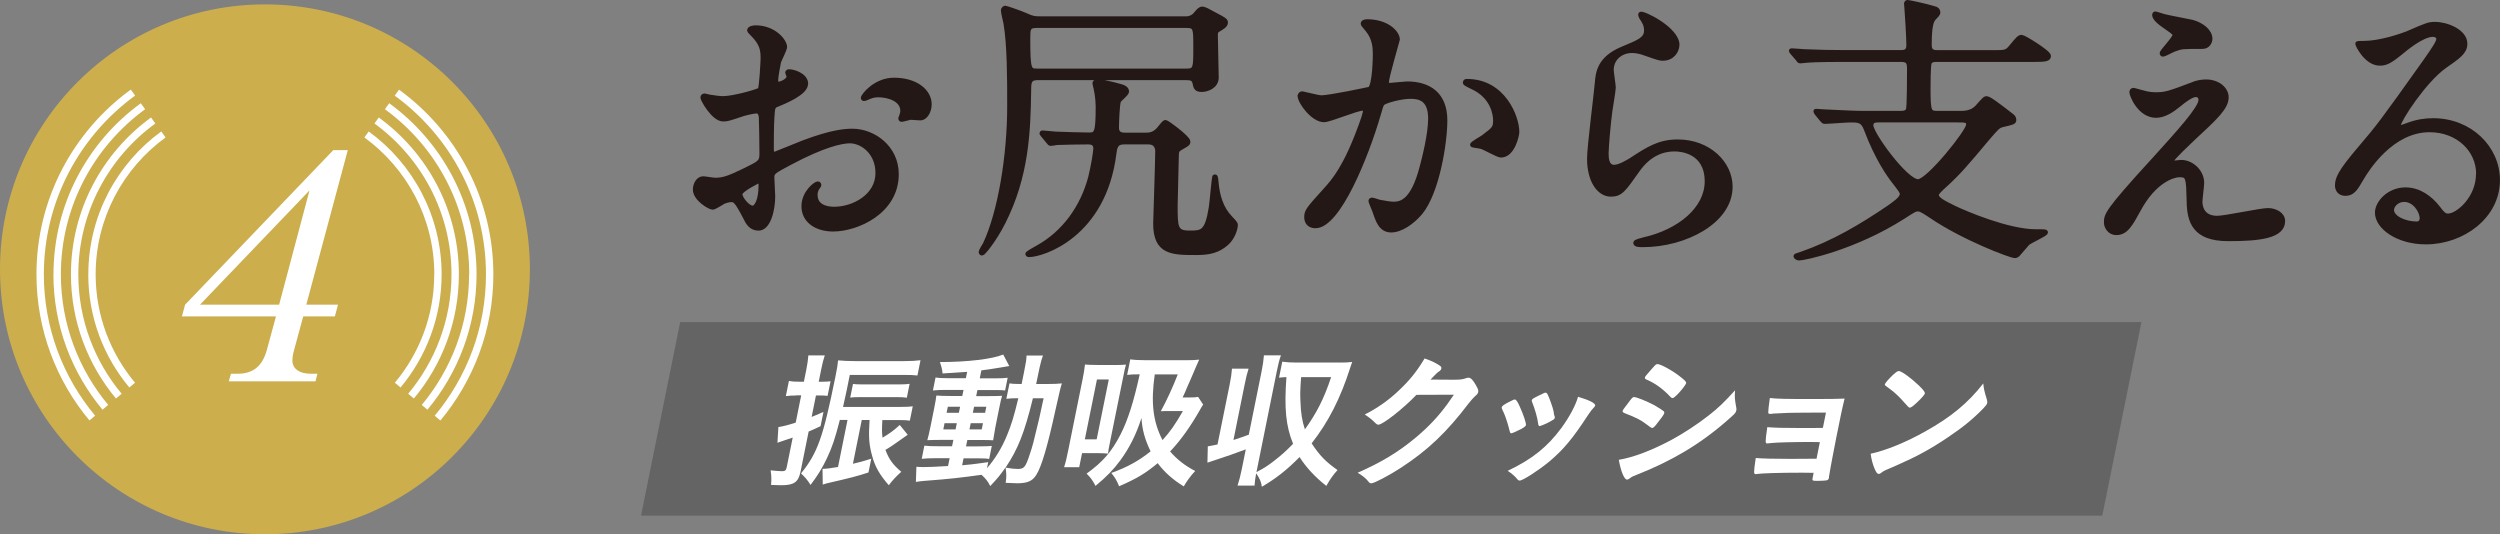
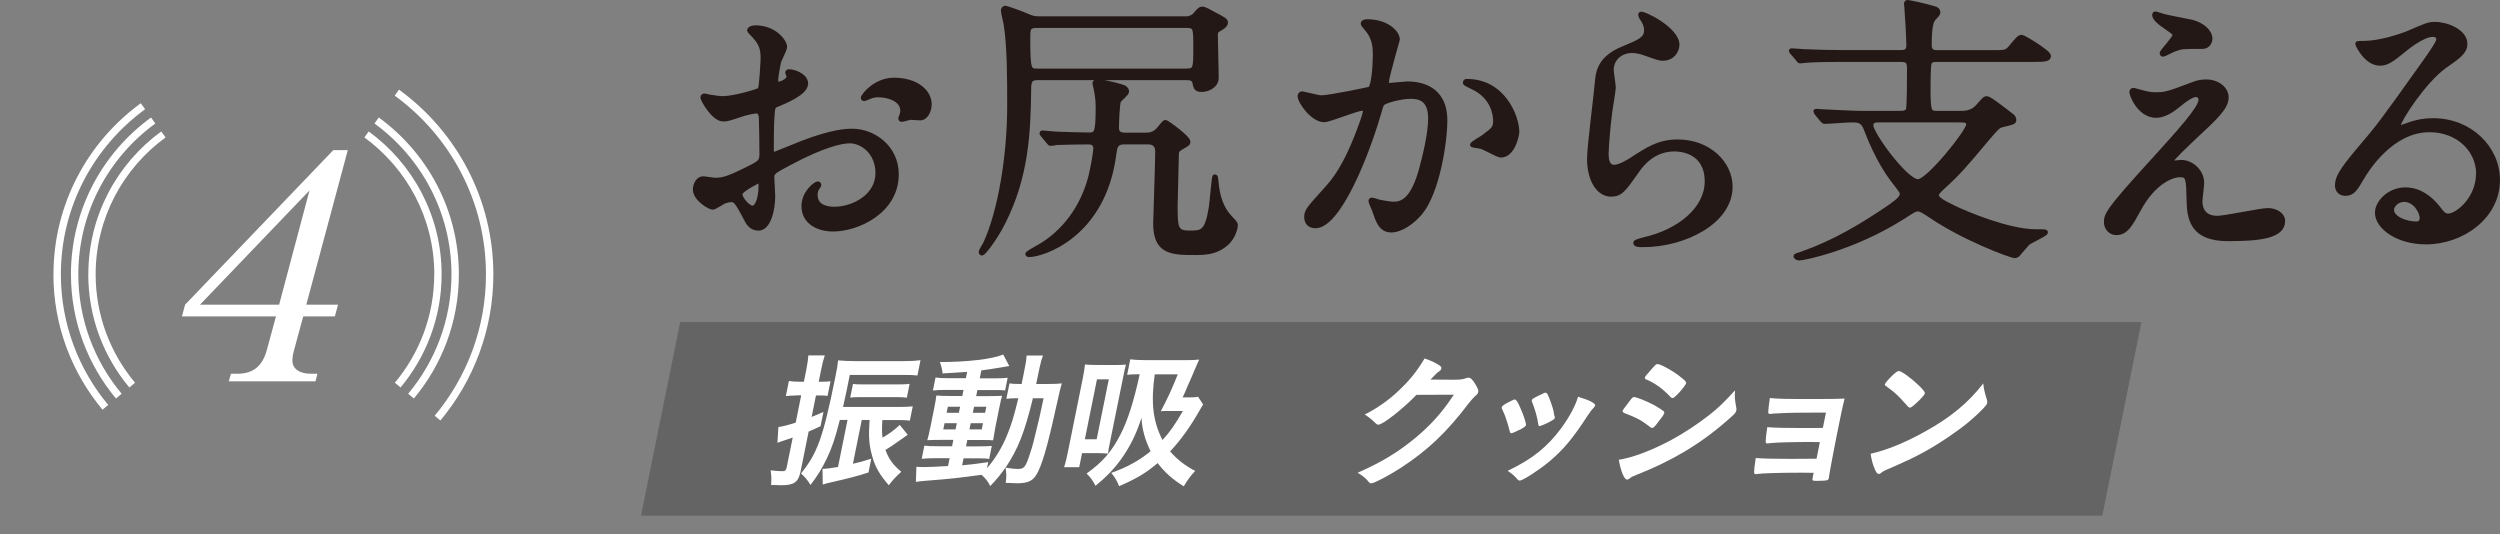
<svg xmlns="http://www.w3.org/2000/svg" id="_レイヤー_2" data-name="レイヤー 2" viewBox="0 0 342.15 73.12">
  <rect x="0" y="0" width="342.15" height="73.12" fill="#808080" stroke="none" />
  <defs>
    <style>
      .cls-1 {
        fill: #fff;
      }

      .cls-2 {
        fill: #656464;
      }

      .cls-3 {
        fill: #ccae4d;
      }

      .cls-4 {
        fill: #231815;
        stroke: #231815;
        stroke-linecap: round;
        stroke-linejoin: round;
        stroke-width: .55px;
      }
    </style>
  </defs>
  <g id="LP">
    <g>
-       <circle class="cls-3" cx="36.26" cy="36.86" r="36.26" />
      <g>
        <path class="cls-1" d="m41.93,41.7h4.33l-.43,1.6h-4.33l-1.26,4.64c-.17.65-.22.95-.22,1.43,0,1.08.95,1.78,2.51,1.78h.91l-.26,1.04h-11.87l.3-1.04h.91c2.12,0,3.38-1.04,3.99-3.21l1.26-4.64h-12.87l.43-1.6,20.28-21.15h1.99l-5.68,21.15Zm-14.56,0h10.83l4.16-15.64-14.99,15.64Z" />
        <g>
          <path class="cls-1" d="m12.08,37.55c0,5.88,2.11,11.28,5.62,15.48l.78-.65c-3.36-4.02-5.39-9.19-5.39-14.83,0-7.7,3.77-14.52,9.57-18.74l-.59-.82c-6.04,4.4-9.98,11.53-9.98,19.56Z" />
          <path class="cls-1" d="m59.43,37.55c0,5.64-2.03,10.81-5.39,14.83l.78.65c3.5-4.2,5.62-9.59,5.62-15.48,0-8.03-3.94-15.16-9.98-19.56l-.59.82c5.79,4.22,9.57,11.04,9.57,18.74Z" />
          <path class="cls-1" d="m61.79,37.55c0,6.21-2.23,11.91-5.93,16.34l.78.65c3.85-4.61,6.16-10.53,6.16-16.99,0-8.82-4.32-16.64-10.96-21.47l-.59.82c6.38,4.65,10.54,12.17,10.54,20.65Z" />
          <path class="cls-1" d="m9.71,37.55c0,6.46,2.32,12.38,6.16,16.99l.78-.65c-3.7-4.43-5.93-10.13-5.93-16.34,0-8.48,4.16-16.01,10.54-20.65l-.59-.82c-6.64,4.83-10.96,12.65-10.96,21.47Z" />
-           <path class="cls-1" d="m64.2,37.55c0,6.79-2.44,13.02-6.48,17.87l.78.65c4.19-5.02,6.72-11.48,6.72-18.52,0-9.62-4.72-18.15-11.95-23.42l-.59.82c6.98,5.08,11.54,13.32,11.54,22.6Z" />
          <path class="cls-1" d="m7.31,37.55c0,7.04,2.53,13.49,6.72,18.52l.78-.65c-4.04-4.85-6.48-11.08-6.48-17.87,0-9.28,4.55-17.51,11.53-22.6l-.59-.82c-7.24,5.27-11.95,13.8-11.95,23.42Z" />
          <path class="cls-1" d="m66.51,37.55c0,7.35-2.64,14.1-7.02,19.35l.78.65c4.52-5.42,7.25-12.39,7.25-19.99,0-10.38-5.09-19.6-12.91-25.29l-.59.82c7.56,5.5,12.49,14.42,12.49,24.47Z" />
-           <path class="cls-1" d="m6,37.55c0-10.05,4.93-18.96,12.49-24.47l-.59-.82c-7.82,5.69-12.91,14.9-12.91,25.29,0,7.6,2.73,14.57,7.25,19.99l.78-.65c-4.38-5.25-7.02-11.99-7.02-19.35Z" />
        </g>
      </g>
    </g>
    <g>
      <path class="cls-4" d="m110.32,11.47c0,1.3-3,2.48-3.94,2.88-.55.2-.59.35-.67,1.73-.08.87-.08,4.06-.08,4.26,0,.24,0,.71.35.71.12,0,3.35-1.34,3.98-1.58,3.9-1.46,5.68-1.58,6.7-1.58,2.88,0,6.07,2.25,6.07,5.95,0,5.21-5.48,7.57-8.71,7.57-2.25,0-4.06-1.14-4.06-3.19,0-1.85,1.62-3.12,1.97-3.12.12,0,.2.12.2.2,0,.12-.08.2-.16.32-.12.16-.35.47-.35,1.06,0,1.89,2.17,1.89,2.56,1.89,2.6,0,5.91-1.73,5.91-4.89,0-2.8-2.09-4.34-3.79-4.34-1.1,0-3.55.51-8.16,2.96-2.21,1.18-2.44,1.3-2.44,1.97,0,.43.12,2.21.12,2.6,0,1.81-.59,4.42-2.01,4.42-1.06,0-1.5-.83-1.81-1.46-1.26-2.44-1.46-2.44-1.97-2.44-.35,0-.75.16-.99.24-.24.12-1.22.79-1.5.79-.43,0-2.44-1.18-2.44-2.48,0-.71.43-1.54,1.14-1.54.24,0,1.38.2,1.62.2,1.06,0,1.77-.2,4.1-1.34,2.01-.99,2.25-1.1,2.25-2.21,0-.91-.04-4.26-.08-4.93,0-.28-.12-.87-.55-.87-.47,0-1.58.28-1.81.35-2.01.67-2.21.75-2.8.75-1.34,0-2.84-2.72-2.84-3,0-.2.16-.28.32-.28.12,0,.59.16.71.16.71.12,1.3.2,1.81.2,1.42,0,4.77-.95,5.01-1.18.2-.28.39-3.86.39-4.3,0-1.22-.2-2.01-1.3-3.15-.08-.08-.55-.55-.55-.63,0-.35.63-.43.87-.43,2.64,0,4.06,1.93,4.06,2.68,0,.35-.75,1.77-.83,2.05-.04.28-.39,1.85-.39,2.56,0,.16.08.43.32.43.28,0,1.38-.43,1.38-.99,0-.08-.2-.47-.2-.55,0-.04.08-.12.16-.16.55-.08,2.44.47,2.44,1.7Zm-8.99,15.1c0,.59,1.06,1.85,1.66,1.85.55,0,1.1-1.1,1.1-3.04,0-.16,0-.55-.12-.63-.12,0-2.64,1.26-2.64,1.81Zm25.9-12.26c0,.83-.47,1.89-1.3,1.89-.24,0-1.14-.08-1.34-.08-.2.04-1.03.28-1.18.28-.08,0-.2-.04-.2-.2,0-.08.12-.28.12-.32.08-.24.16-.43.16-.71,0-1.58-1.97-2.13-3.31-2.13-.63,0-.99.16-1.54.39-.16.08-.28.12-.39.12s-.16-.04-.16-.16c0-.28,1.66-2.48,4.26-2.48,3.04,0,4.89,1.58,4.89,3.39Z" />
      <path class="cls-4" d="m162.3,2.52c.47,0,.99-.2,1.26-.55.51-.59.67-.79.99-.79s.79.28,1.73.79c1.34.71,1.5.79,1.5,1.14,0,.16-.08.43-.71.79-.59.35-.67.39-.67.91,0,.83.12,4.85.12,5.8,0,1.26-1.34,1.7-2.05,1.7-.79,0-.87-.35-.99-.95-.12-.59-.51-.67-1.18-.67h-20.27c-1.14,0-1.18.55-1.18,1.73-.08,5.68-.32,11.71-3.51,18.02-1.3,2.56-2.76,4.26-2.92,4.26-.12,0-.2-.08-.2-.2,0-.2.51-.99.59-1.14,2.05-4.38,3.31-12.1,3.31-18.81,0-3.79,0-8.36-.51-11.36-.04-.24-.35-1.46-.35-1.74,0-.32.24-.39.35-.39s2.17.71,2.84,1.02c.91.43,1.22.43,2.05.43h19.79Zm-19.6,15.97c-.16-.16-.16-.2-.16-.24,0-.08.04-.12.12-.12.32,0,1.62.16,1.89.16.95.04,3.55.12,4.5.12s1.18-.16,1.18-3.82c0-1.22-.24-2.25-.28-2.44,0-.08-.16-.63-.16-.71,0-.28.24-.35.43-.35.32,0,2.33.43,3.08.67.43.12.95.28.95.79,0,.28-.99,1.06-1.1,1.26-.2.43-.28,3.11-.28,3.67,0,.51.2.95,1.06.95h2.88c.39,0,1.14,0,1.81-.83.67-.83.75-.91.91-.91s3.11,2.13,3.11,2.68c0,.32-.08.35-.99.87-.51.28-.59.47-.59,1.1,0,1.06-.16,5.76-.16,6.74,0,3.04,0,3.75,1.89,3.75,1.7,0,2.37,0,2.92-3.43.12-.67.39-4.26.51-4.26.2,0,.2.04.28.83.16,1.81.67,3.55,1.89,4.81.35.39.75.75.75.99,0,.51-.35,1.73-1.22,2.52-1.18,1.06-2.4,1.34-4.18,1.34-3.27,0-5.64,0-5.64-4.02,0-.55.28-8.32.28-9.9,0-.43-.16-1.22-1.18-1.22h-3.39c-1.1,0-1.18.71-1.3,1.58-1.42,11.2-9.82,13.84-11.67,13.84-.04,0-.24,0-.24-.16,0-.12,1.18-.79,1.42-.91,3.63-2.01,6.11-5.52,7.18-9.54.43-1.73.71-3.63.71-3.98,0-.83-.71-.83-1.02-.83-.83,0-3.47.04-4.26.08-.12.04-.71.12-.83.12s-.2-.08-.35-.28l-.75-.91Zm-.83-14.94c-1.14,0-1.14.43-1.14,1.73,0,4.38.16,4.38,1.26,4.38h20.38c1.22,0,1.22-.32,1.22-3.23,0-2.56,0-2.88-1.22-2.88h-20.5Z" />
      <path class="cls-4" d="m177.88,13.09c0-.16.16-.32.35-.32.12,0,2.17.55,2.6.55,1.14,0,6.55-1.14,6.62-1.18.67-.47.71-4.46.71-4.65,0-1.02-.08-2.21-.99-3.35-.59-.71-.67-.79-.67-.91,0-.28.47-.32.63-.32,2.64,0,4.18,1.5,4.18,2.52,0,.08-1.5,5.09-1.5,5.84,0,.24.16.35.43.35.2,0,2.01-.2,2.33-.2,2.96,0,5.24,1.42,5.24,5.05,0,3.12-1.1,9.9-3.39,12.66-1.1,1.3-2.68,2.41-4.02,2.41-1.5,0-1.89-1.46-2.33-2.72-.08-.2-.51-1.22-.51-1.3,0-.12.08-.2.2-.2.16,0,.87.24.99.28.79.16,1.58.28,2.01.28,1.14,0,2.6-.55,3.75-4.81.43-1.58,1.22-4.77,1.22-6.86,0-2.76-1.58-2.96-2.72-2.96-1.26,0-3.51.59-3.79.95-.16.2-.2.35-.59,1.7-1.58,5.36-5.4,15.06-8.6,15.06-.87,0-1.26-.55-1.26-1.26,0-.83.28-1.14,2.64-3.75,1.06-1.18,2.72-3,4.85-8.91.16-.39.55-1.58.55-1.85,0-.12-.04-.32-.28-.32-.87,0-4.53,1.58-5.32,1.58-1.54,0-3.35-2.48-3.35-3.35Zm27.52,8.2c-.39,0-2.21-1.06-2.68-1.18-.2-.08-1.26-.16-1.26-.28,0-.24,1.3-.91,1.54-1.1,1.46-1.1,1.62-1.22,1.62-2.29,0-.67-.28-3.23-3.19-4.53-.32-.16-.95-.43-.95-.59,0-.24.16-.24.28-.24,5.05,0,6.9,4.97,6.9,6.98,0,.47-.59,3.23-2.25,3.23Z" />
      <path class="cls-4" d="m229.57,6.15c0,.79-.63,1.89-2.01,1.89-.35,0-.55-.04-2.33-.67-.63-.24-1.26-.39-1.85-.39-1.62,0-2.8,1.1-2.8,2.6,0,.35.28,2.05.28,2.41s-.39,2.68-.47,3.23c-.2,1.46-.51,4.81-.51,5.8,0,.59.04,1.81,1.03,1.81.75,0,1.89-.71,2.29-.95,2.41-1.58,3.9-2.52,6.43-2.52,4.22,0,7.22,2.96,7.22,6.19,0,4.81-6.27,8-11.99,8-.51,0-1.06,0-1.06-.32,0-.2.87-.39,1.14-.47,4.93-1.1,8.64-4.22,8.64-7.93,0-4.14-3.59-4.38-4.38-4.38-1.38,0-3.39.43-5.13,2.96-1.81,2.56-2.25,3.23-3.59,3.23-1.66,0-3-1.89-3-4.93,0-1.66.95-8.91,1.06-10.37.12-1.38.28-3.39,3.59-4.73,2.21-.91,3.15-1.3,3.15-2.44,0-.75-.28-1.18-.67-1.77-.08-.16-.2-.39-.08-.51.28-.24,5.05,2.05,5.05,4.26Z" />
      <path class="cls-4" d="m248.62,15.53q-.16-.2-.16-.28c0-.08.04-.08.12-.08.2,0,1.03.08,1.22.08,3.55.16,3.94.2,5.28.2h4.97c.39,0,.87,0,1.06-.43.16-.24.16-4.77.16-5.56,0-.95-.16-1.26-1.14-1.26h-7.93c-3.47,0-4.61.08-4.97.12-.16,0-.71.08-.83.08-.16,0-.24-.08-.35-.28l-.79-.91c-.12-.16-.16-.2-.16-.24,0-.08.04-.08.16-.08.28,0,1.46.12,1.73.12,1.93.08,3.55.12,5.4.12h7.65c.55,0,1.14,0,1.14-.95s-.2-4.34-.28-5.24c0-.04-.04-.35-.04-.43,0-.12.08-.24.2-.24.16,0,2.44.47,3.71.87.24.04.51.2.51.59,0,.2-.28.47-.55.75-.39.39-.63,1.22-.63,3.71,0,.95.63.95,1.22.95h7.29c1.77,0,1.97,0,2.52-.63,1.1-1.34,1.22-1.46,1.58-1.46.28,0,3.71,2.09,3.71,2.6,0,.47-.43.55-2.01.55h-13.21c-.55,0-.87,0-1.1.39-.16.32-.16,3.12-.16,3.63,0,3.11.16,3.23,1.18,3.23h3.35c1.38,0,1.93-.63,2.13-.83.95-1.06,1.03-1.18,1.3-1.18.35,0,1.54.91,3.43,2.37.12.08.35.28.35.59,0,.35-.16.39-1.54.71-.67.16-.79.32-2.21,1.97-2.76,3.31-3.98,4.73-5.84,6.39-.47.43-1.02.95-1.02,1.18,0,.59.87,1.02,2.48,1.81,1.46.71,7.33,3.19,11.04,3.19,1.26,0,1.42,0,1.42.16,0,.28-2.17,1.18-2.52,1.54-.2.2-1.1,1.3-1.3,1.5-.12.12-.28.2-.43.2-.59,0-7.14-2.48-11.51-5.48-.67-.43-1.34-.91-1.73-.91s-.55.08-2.01,1.03c-6.82,4.34-13.68,5.68-14.23,5.68-.43,0-.55-.24-.55-.32s.28-.16.79-.32c4.42-1.54,8.2-3.79,12.03-6.39,1.1-.79,1.73-1.26,1.73-1.81,0-.28-.16-.47-1.38-2.05-.39-.55-2.01-2.72-3.55-6.82-.43-1.18-1.06-1.18-2.05-1.18-.55,0-3.04.2-3.59.2-.12,0-.2-.08-.35-.24l-.75-.91Zm8.48.95c-.35,0-.99,0-.99.67,0,1.18,4.73,7.65,6.39,7.65,1.38,0,6.86-6.82,6.86-7.73,0-.59-.39-.59-1.42-.59h-10.84Z" />
      <path class="cls-4" d="m300.28,11.43c.55-.2,1.14-.28,1.66-.28,1.58,0,2.8.99,2.8,2.17,0,1.42-1.5,2.8-4.57,5.64-.43.43-2.92,2.72-2.92,3.04,0,.16.2.24.39.24.08,0,.75-.08.87-.08,1.46,0,2.88,1.3,2.88,2.88,0,.39-.24,2.17-.24,2.56s.08,2.21,2.29,2.21c1.1,0,5.95-1.06,6.94-1.06,1.06,0,2.09.59,2.09,1.5,0,2.13-3.27,2.48-7.53,2.48-4.69,0-5.36-2.48-5.4-5.2-.08-3.19-.08-3.55-1.26-3.55-.79,0-3.39.71-5.56,4.73-1.1,2.01-1.73,3.19-3.08,3.19-.99,0-1.42-.91-1.42-1.42,0-1.06,0-1.5,6.47-8.56,3.39-3.75,6.47-7.1,6.47-8.24,0-.43-.24-.67-.67-.67-.55,0-1.66.83-2.21,1.3-.91.75-2.05,1.54-3.19,1.54-2.29,0-3.39-2.84-3.39-3.23,0-.16.08-.32.28-.32.12,0,1.02.28,1.1.28.55.16,1.1.32,1.93.32,1.34,0,1.73-.12,5.28-1.46Zm-4.1-9.23c.59.16,3.35.67,3.86.79,1.3.35,2.48,1.26,2.48,2.33,0,.32-.24,1.1-1.1,1.1-2.76,0-2.84,0-3.79.35-.28.08-1.38.71-1.62.71-.08,0-.16-.08-.16-.2,0-.28,1.77-2.05,1.77-2.52,0-.24-.63-.63-1.46-1.22-1.22-.83-1.34-1.3-1.34-1.5,0-.12.08-.2.16-.2.12,0,.99.32,1.18.35Z" />
      <path class="cls-4" d="m339.16,23.81c0-3.23-2.72-5.99-6.66-5.99-5.2,0-8.56,5.4-9.27,6.62-.79,1.34-1.18,2.09-2.25,2.09-.95,0-1.14-.79-1.14-1.1,0-.99.32-1.85,3.11-5.13,2.56-3,2.96-3.51,8.91-11.87,1.3-1.85,1.85-2.68,1.85-3.11,0-.28-.28-.55-.75-.55-1.46,0-3.79,1.97-4.46,2.52-1.58,1.3-2.13,1.42-2.8,1.42-1.85,0-3.08-2.52-3.08-2.72,0-.12.12-.12.95-.12,2.09,0,5.01-.95,6.11-1.42,2.44-1.06,2.72-1.18,3.59-1.18,1.58,0,4.14.99,4.14,2.72,0,1.14-.91,1.77-2.8,3.08-2.84,2.01-6.31,7.41-6.31,8.08,0,.12.12.28.24.28.24-.08.75-.28.99-.35,1.26-.47,2.37-.63,3.47-.63,5.05,0,8.87,3.75,8.87,8.2,0,5.01-4.85,8.52-9.86,8.52-3.9,0-6.7-2.09-6.7-4.06,0-1.42,1.66-3.19,3.9-3.19,1.85,0,3.39,1.1,4.49,2.52.55.71.79,1.06,1.34,1.06,1.34,0,4.1-2.41,4.1-5.68Zm-10.13,3.55c-.95,0-1.66.75-1.66,1.38,0,1.02,1.7,1.85,3.39,1.85.39,0,.67-.28.67-.71,0-.95-.95-2.52-2.41-2.52Z" />
    </g>
    <g>
      <polygon class="cls-2" points="287.72 70.57 293.08 44.08 93.09 44.08 87.73 70.57 287.72 70.57" />
      <g>
        <path class="cls-1" d="m108.92,54.13c-.49,0-.87.02-1.37.08l.42-2.07c.43.08.77.1,1.36.1h.69l.33-1.64c.18-.91.24-1.4.28-1.96h2.25c-.2.59-.31,1.03-.5,1.96l-.33,1.64h.59c.45,0,.71-.02,1.03-.06l-.41,2c-.36-.04-.62-.06-.98-.06h-.61l-.59,2.94c.42-.16.73-.3,1.62-.69l-.4,1.96c-.87.41-1.12.51-1.63.73l-1.1,5.45c-.3,1.48-.89,1.9-2.65,1.9-.32,0-.45,0-1.39-.04.06-.81.06-1.11-.06-2,.51.06,1.17.12,1.56.12.4,0,.55-.1.64-.55l.82-4.05c-.68.24-1.16.4-1.76.59-.13.04-.19.06-.33.12l.13-2.15c.65-.1,1.29-.26,2.37-.61l.75-3.73h-.71Zm11.84,3.34c-.07,1.26-.07,1.64.02,2.43.94-.55,1.56-.99,2.36-1.74l1.09,1.34q-.45.32-1.82,1.28c-.36.26-.68.47-1.23.79.49,1.3,1.01,2.02,2.17,3-.72.65-1.18,1.13-1.71,1.84-1.25-1.44-1.88-2.53-2.27-3.99-.45-1.58-.51-2.67-.36-4.94h-1.07l-1.21,5.99c.91-.2,1.32-.32,2.51-.69l-.38,1.88c-1.46.49-2.59.77-5.32,1.4-.45.1-.51.12-.94.26l-.03-2.15c.59-.02,1.07-.08,2.12-.26l1.3-6.44h-1.05c-.67,2.61-1.06,3.75-1.77,5.25-.64,1.36-1.3,2.41-2.24,3.65-.44-.71-.71-1.01-1.3-1.58,2.24-2.77,3.01-4.88,4.68-13.12.25-1.21.34-1.76.39-2.35.64.06,1.46.1,2.27.1h6.82c.91,0,1.55-.04,2.19-.12l-.42,2.09c-.45-.06-.98-.08-2.03-.08h-7.23l-.41,2.05c-.21.93-.31,1.42-.51,2.33h7.82c.83,0,1.26-.02,1.72-.08l-.4,1.96c-.39-.06-.77-.08-1.44-.08h-2.29Zm3.35-3.04c-.35-.06-.77-.08-1.38-.08h-5.06c-.63,0-.9.02-1.31.06l.38-1.86c.32.04.64.06,1.28.06h5.04c.67,0,1.04-.02,1.43-.08l-.38,1.9Z" />
        <path class="cls-1" d="m132.37,50.89c-1.03.08-1.95.14-3.37.22-.05-.55-.13-.87-.37-1.56,3.77,0,7.21-.41,8.67-1.03l.83,1.58c-.1.02-.15.02-.27.04q-.17.02-.48.08s-.17.02-.34.06c-.8.14-1.78.28-2.73.41l-.22,1.09h2.02c.89,0,1.38-.02,1.8-.08l-.35,1.74c-.3-.04-.55-.06-1.38-.06h-2.41l-.17.83h1.9c.87,0,1.26-.02,1.65-.04-.11.34-.21.73-.4,1.7l-.53,2.63c-.16.91-.26,1.5-.3,1.76-.44-.04-.82-.04-1.75-.04h-1.78l-.18.87h1.7c.97,0,1.38-.02,1.83-.06l-.36,1.78c-.35-.06-.59-.08-1.34-.08h-2.17l-.19.95c.99-.08,1.63-.16,3.57-.43l-.17.83c1.11-1.28,2.05-2.81,2.73-4.48.59-1.42.94-2.53,1.56-5.1-.81,0-1.12.02-1.64.08l.43-2.11c.39.06.69.08,1.36.08h.3c.1-.51.17-.83.29-1.42.33-1.62.37-1.94.38-2.47h2.25c-.17.43-.27.81-.45,1.6-.03.14-.2,1.01-.48,2.29h1.68c.83,0,1.28-.02,1.84-.08-.22.71-.25.85-.88,3.65-1.09,5-1.91,7.76-2.62,8.87-.52.85-1.23,1.15-2.62,1.15-.3,0-1.27-.04-1.57-.06.12-.87.11-1.26-.02-2.11-.69.99-1.1,1.52-2.1,2.55-.27-.59-.67-1.09-1.19-1.54-2.9.4-4.14.55-7.8.83-.39.04-.7.06-1.18.14l.07-2.07c.44.04.58.04,1.02.04.85,0,1.18-.02,3.31-.14l.22-1.07h-1.98c-.63,0-1.3.02-1.84.08l.36-1.8c.53.06.94.08,1.81.08h1.98l.18-.87h-1.68c-.87,0-1.28.02-1.89.04.14-.49.24-.89.43-1.82l.51-2.53c.18-.89.25-1.32.3-1.76.48.04,1.06.06,1.89.06h1.66l.17-.83h-2.37c-.81,0-1.24.02-1.82.08l.36-1.78c.51.08.99.1,1.8.1h2.35l.18-.89Zm-3.1,7.03l-.17.85h1.68l.17-.85h-1.68Zm.45-2.25l-.17.83h1.68l.17-.83h-1.68Zm2.96,3.1h1.68l.17-.85h-1.68l-.17.85Zm.46-2.27h1.68l.17-.83h-1.68l-.17.83Zm8.22-1.98c-1.14,4.66-2.03,6.95-3.74,9.48.84.14,1.28.18,1.68.18.87,0,1.06-.24,1.65-2.05.35-1.01.56-1.84,1.07-4.01q.18-.69.52-2.29c.11-.57.16-.71.29-1.32h-1.48Z" />
-         <path class="cls-1" d="m152.53,49.96c.69,0,1.1-.02,1.57-.06-.13.43-.19.75-.43,1.94l-1.69,8.34c-.23,1.15-.31,1.52-.34,1.9-.42-.04-.8-.06-1.24-.06h-2.31l-.39,1.92h-2.07c.22-.67.37-1.32.58-2.37l1.96-9.7c.17-.83.23-1.24.32-1.98.52.04.92.06,1.67.06h2.37Zm-4.06,10.17h1.62l1.66-8.2h-1.62l-1.66,8.2Zm16.19-4.76c-.15.24-.21.32-.46.77-1.29,2.27-2.62,4.13-4.06,5.65.97,1.11,2,1.92,3.43,2.67-.7.77-1.06,1.26-1.56,2.11-1.51-.93-2.64-1.94-3.57-3.18-1.68,1.4-2.83,2.09-5.28,3.16-.34-.83-.55-1.17-1.07-1.82,2.14-.77,3.78-1.66,5.38-2.96-.77-1.58-1.16-2.98-1.25-4.56-.72,2.25-1.64,4.09-2.92,5.83-.89,1.21-1.87,2.23-3.37,3.46-.41-.79-.65-1.11-1.22-1.68,2.23-1.6,3.44-3.02,4.62-5.31,1.04-2.02,1.84-4.58,2.65-8.28-.97,0-1.18.02-1.72.08l.43-2.13c.53.08,1.23.12,2.22.12h5.41c.83,0,1.3-.02,1.8-.08-.14.3-.22.47-.45,1.01-.08.2-.23.55-.43,1.01-.27.65-.52,1.19-.71,1.62-.32.77-.39.95-.68,1.54h.85c.61,0,.98-.02,1.27-.08l.68,1.03Zm-6.62-4.13c-.55,3.83-.25,6.46,1.06,8.99,1.04-1.13,1.72-2.11,2.79-3.97h-1.8c-.55,0-.91,0-1.22.02.88-1.64,1.6-3.2,2.32-5.04h-3.14Z" />
-         <path class="cls-1" d="m168.8,60.22c.98-.32,1.37-.45,2.11-.73l1.74-8.61c.2-.97.26-1.48.33-2.25h2.33c-.24.67-.38,1.26-.58,2.25l-2.69,13.33q-.05.26-.08.4c1.09-.57,1.46-.81,2.39-1.52,1.05-.81,1.8-1.5,2.62-2.35-1-2.47-1.22-4.88-.91-9.13-.51.02-.68.04-1.01.08l.44-2.19c.61.08,1.17.12,2,.12h5.99c.59,0,1.06-.02,1.58-.08q-.09.24-.25.73c-1.35,4.25-3.01,7.49-5.3,10.41,1.1,1.66,1.89,2.49,3.54,3.65-.69.79-.97,1.19-1.53,2.17-1.5-1.17-2.82-2.59-3.66-3.95-1.68,1.72-3.2,2.92-5.16,4.07-.1-.69-.28-1.11-.78-1.84-.13.73-.19,1.13-.22,1.68h-2.33c.24-.77.38-1.26.58-2.25l.55-2.71c-1.27.49-2.8,1.01-4.29,1.5-.43.14-.54.18-.96.32l.05-2.23c.61-.1.82-.16,1.33-.26l1.65-8.14c.2-.97.27-1.52.33-2.23h2.27c-.22.69-.34,1.19-.55,2.23l-1.52,7.53Zm9.27-8.61c-.14,2-.14,2.27-.09,3.36.05,1.56.23,2.67.61,3.79,1.63-2.27,2.62-4.23,3.59-7.15h-4.11Z" />
+         <path class="cls-1" d="m152.53,49.96c.69,0,1.1-.02,1.57-.06-.13.43-.19.75-.43,1.94l-1.69,8.34c-.23,1.15-.31,1.52-.34,1.9-.42-.04-.8-.06-1.24-.06h-2.31l-.39,1.92h-2.07c.22-.67.37-1.32.58-2.37l1.96-9.7c.17-.83.23-1.24.32-1.98.52.04.92.06,1.67.06h2.37m-4.06,10.17h1.62l1.66-8.2h-1.62l-1.66,8.2Zm16.19-4.76c-.15.24-.21.32-.46.77-1.29,2.27-2.62,4.13-4.06,5.65.97,1.11,2,1.92,3.43,2.67-.7.77-1.06,1.26-1.56,2.11-1.51-.93-2.64-1.94-3.57-3.18-1.68,1.4-2.83,2.09-5.28,3.16-.34-.83-.55-1.17-1.07-1.82,2.14-.77,3.78-1.66,5.38-2.96-.77-1.58-1.16-2.98-1.25-4.56-.72,2.25-1.64,4.09-2.92,5.83-.89,1.21-1.87,2.23-3.37,3.46-.41-.79-.65-1.11-1.22-1.68,2.23-1.6,3.44-3.02,4.62-5.31,1.04-2.02,1.84-4.58,2.65-8.28-.97,0-1.18.02-1.72.08l.43-2.13c.53.08,1.23.12,2.22.12h5.41c.83,0,1.3-.02,1.8-.08-.14.3-.22.47-.45,1.01-.08.2-.23.55-.43,1.01-.27.65-.52,1.19-.71,1.62-.32.77-.39.95-.68,1.54h.85c.61,0,.98-.02,1.27-.08l.68,1.03Zm-6.62-4.13c-.55,3.83-.25,6.46,1.06,8.99,1.04-1.13,1.72-2.11,2.79-3.97h-1.8c-.55,0-.91,0-1.22.02.88-1.64,1.6-3.2,2.32-5.04h-3.14Z" />
        <path class="cls-1" d="m193.86,54.03c-1.77,1.86-4.61,4.09-5.2,4.09-.18,0-.25-.04-.59-.38-.25-.26-.7-.63-1.29-1.01,1.6-.79,3.32-1.98,4.7-3.32,1.48-1.4,2.42-2.57,3.49-4.35.93.32,1.41.55,2,.93.25.16.33.26.29.45-.03.16-.11.26-.32.4-.23.14-.49.4-1.16,1.11l3.01.02c1.09,0,1.3-.02,1.95-.24.08-.02.15-.04.23-.04.32,0,.61.3,1.04,1.05.28.51.35.69.3.91-.05.22-.13.32-.47.61-.2.18-.54.57-.81.91-2.99,3.95-5.6,6.44-9.3,8.85-1.61,1.05-3.67,2.13-4.05,2.13-.16,0-.29-.08-.43-.28-.27-.36-.74-.75-1.44-1.17,3.24-1.42,5.6-2.84,8.03-4.88,1.73-1.46,3.02-2.84,4.25-4.52.25-.34.43-.61.89-1.28l-5.13.02Z" />
        <path class="cls-1" d="m206.6,58.95c-.17-.75-.58-2.02-.77-2.41-.29-.59-.33-.69-.3-.81.03-.16.3-.36.9-.67.7-.36.79-.4.91-.38.18.02.38.32.71,1.09.46,1.01.84,2.17.79,2.41-.03.14-.2.28-.65.53-.52.28-1.23.59-1.35.59s-.19-.08-.23-.34Zm11.71-3.44c-.02.08-.07.16-.17.26-.26.26-.42.47-.8,1.03-2.11,3.24-3.37,4.74-5.32,6.38-1.44,1.19-3.6,2.59-4.03,2.59-.12,0-.21-.04-.31-.16-.29-.38-.77-.81-1.34-1.17,3.39-1.62,5.42-3.26,7.37-5.89,1.09-1.5,1.94-3.08,2.26-4.25,1.59.47,2.41.91,2.35,1.21Zm-5.56,1.78c-.02.12-1.07.69-1.68.91-.13.04-.21.06-.22.08-.06.02-.11.04-.13.04-.1,0-.18-.1-.2-.3-.11-.85-.44-2.02-.86-3.06q-.03-.06-.02-.2c.03-.14.22-.26.89-.59.83-.41.88-.43,1-.43.1,0,.13.04.25.18.21.38.77,1.92.84,2.37.05.34.08.59.13.67.05.06.06.12.05.14l-.04.12v.06Z" />
        <path class="cls-1" d="m237.62,55.73c.04.2.04.32.01.45-.05.26-.19.43-.66.85-2.06,1.86-4.09,3.38-6.43,4.78-2,1.19-4.25,2.27-6.38,3.1-.64.24-.84.34-1.1.55-.21.14-.28.18-.38.18-.38,0-.85-1.11-1.13-2.71,2.03-.34,4.53-1.3,7.17-2.71,1.63-.87,3.64-2.19,5.13-3.36,1.32-1.03,2.11-1.8,3.61-3.44-.07.95-.04,1.22.16,2.33Zm-10.89,2.31c-.37.45-.47.53-.63.53q-.14,0-.89-.59c-.61-.47-1.42-.89-2.78-1.4-.3-.12-.38-.2-.36-.34.02-.1.25-.45.69-.99.11-.16.22-.28.28-.38.3-.4.43-.53.59-.53.34,0,1.75.57,2.73,1.09.55.3,1.23.75,1.36.87.04.08.07.14.05.24-.04.2-.44.75-1.05,1.5Zm2.75-3.97c-.33.32-.45.41-.59.41-.08,0-.17-.04-.27-.16-1.03-1.09-2.07-1.86-3.27-2.37-.19-.08-.25-.16-.23-.28.02-.08.05-.14.18-.3,1.27-1.48,1.32-1.54,1.55-1.54.4,0,1.92.81,2.92,1.58.84.65,1.03.83.99,1.03-.04.22-.67,1.03-1.28,1.64Z" />
        <path class="cls-1" d="m249.09,60.51c-.5-.02-.93-.02-1.25-.02-2.43,0-4.63.06-5.39.14-.31.04-.52.06-.58.06-.28,0-.3-.12,0-2.23.94.08,2.2.12,4.77.12.45,0,2.35,0,2.84-.02l.42-2.09h-1.68c-1.86,0-3.51.02-4.47.08-.43.02-.7.04-.8.04-.22,0-.26,0-.43.04-.1.02-.19.02-.25.02-.18,0-.25-.06-.27-.18,0-.26.06-.91.22-2,1.01.12,2.12.14,6.11.14,2.27,0,3.04-.02,4.12-.06-.3,1.19-.57,2.51-1.12,5.25-.29,1.46-.89,4.58-1.02,5.47,0,.04,0,.1,0,.12-.03.16-.12.28-.23.32-.11.06-.77.1-1.34.1-.75,0-.75-.02-.64-.53,0-.02.01-.06.03-.16l.08-.41c-.7-.02-1.23-.02-1.6-.02-3.16,0-5.5.08-6.17.18-.06.02-.11.02-.13.02-.32,0-.32-.12-.02-2.21.9.08,2.39.12,4.77.12.42,0,3.06-.02,3.55-.02l.46-2.29Z" />
        <path class="cls-1" d="m271.92,54.67c.06.2.07.34.05.47-.04.2-.15.34-.49.71-1.41,1.46-2.84,2.63-4.93,4.03-2.34,1.58-4.28,2.63-6.94,3.79-1.71.73-1.8.77-2.08.99-.19.16-.28.2-.41.2-.18,0-.31-.16-.52-.61-.28-.61-.5-1.44-.58-2.15,2.14-.47,4.81-1.56,7.48-3.06,3.52-1.96,5.87-3.91,7.93-6.56.07.75.17,1.15.49,2.19Zm-12.8-3.4c.42-.38.58-.49.77-.49.38.02,1.7.99,2.75,2,.64.63.83.89.79,1.09-.03.14-.5.69-1.1,1.24-.55.51-.81.69-.97.69q-.14,0-.81-.79c-.42-.51-1.31-1.36-1.77-1.68q-.61-.47-.74-.55c-.07-.06-.1-.12-.08-.18.04-.18.54-.75,1.16-1.34Z" />
      </g>
    </g>
  </g>
</svg>